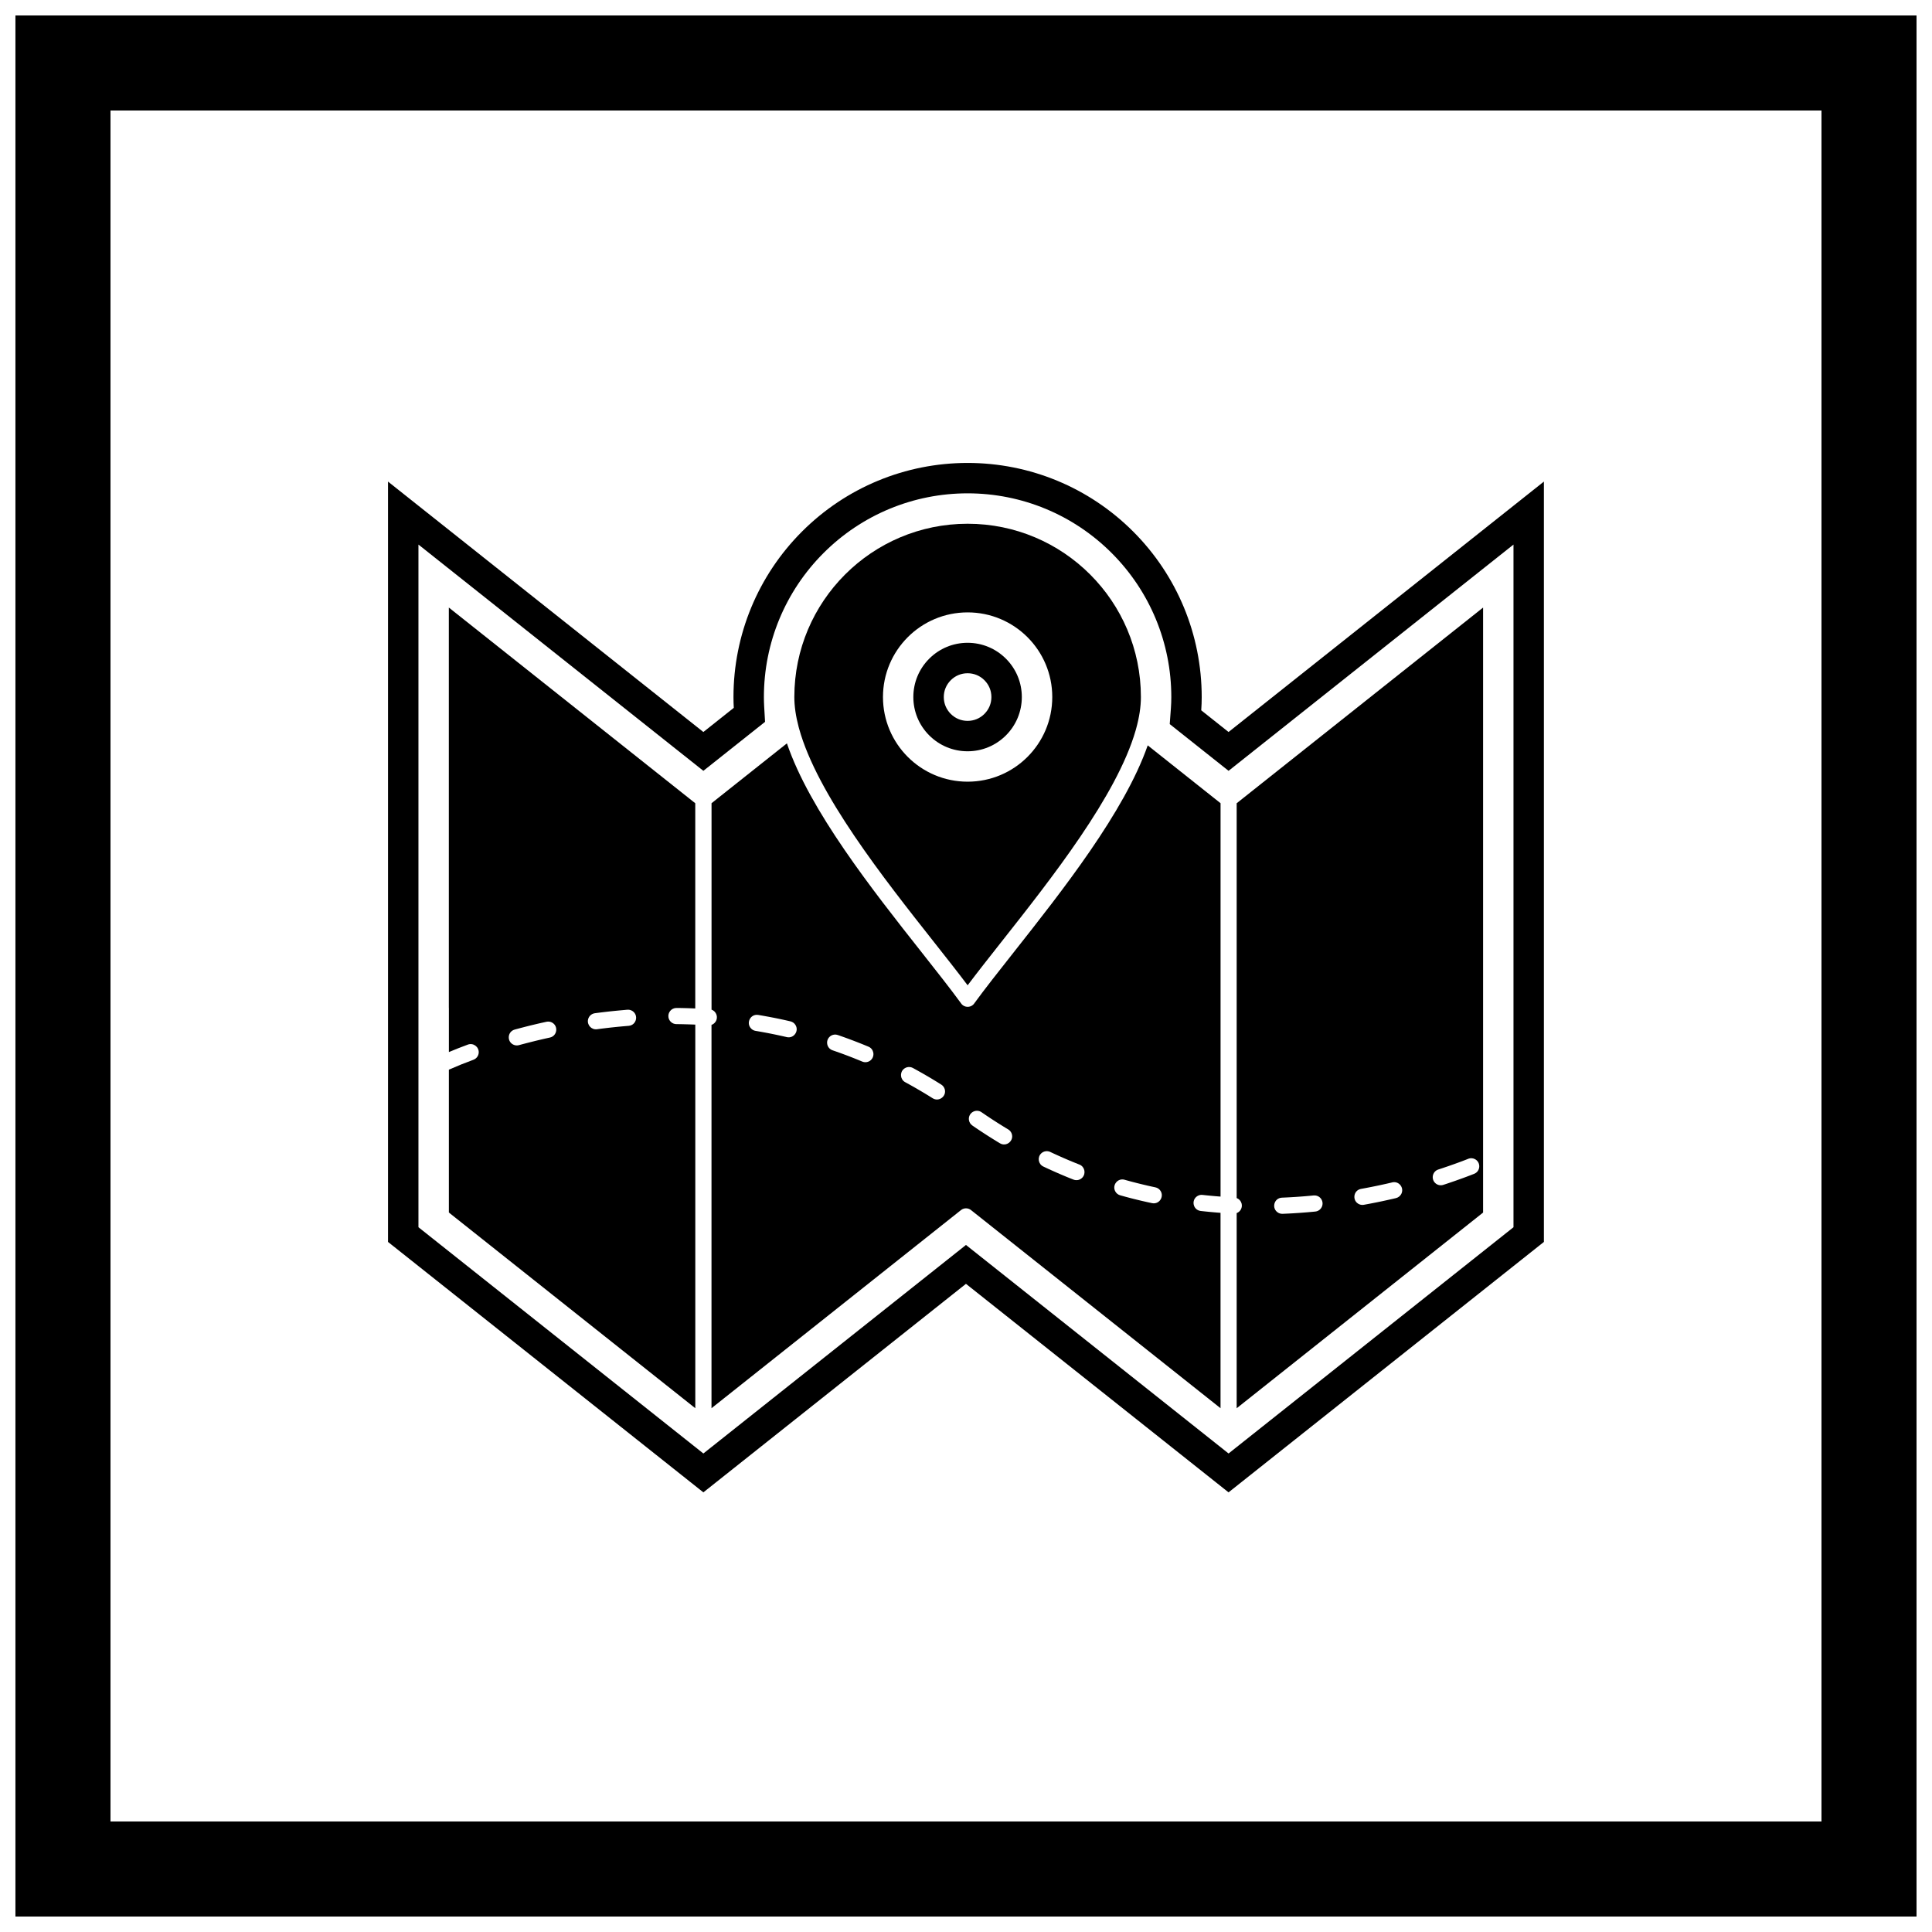
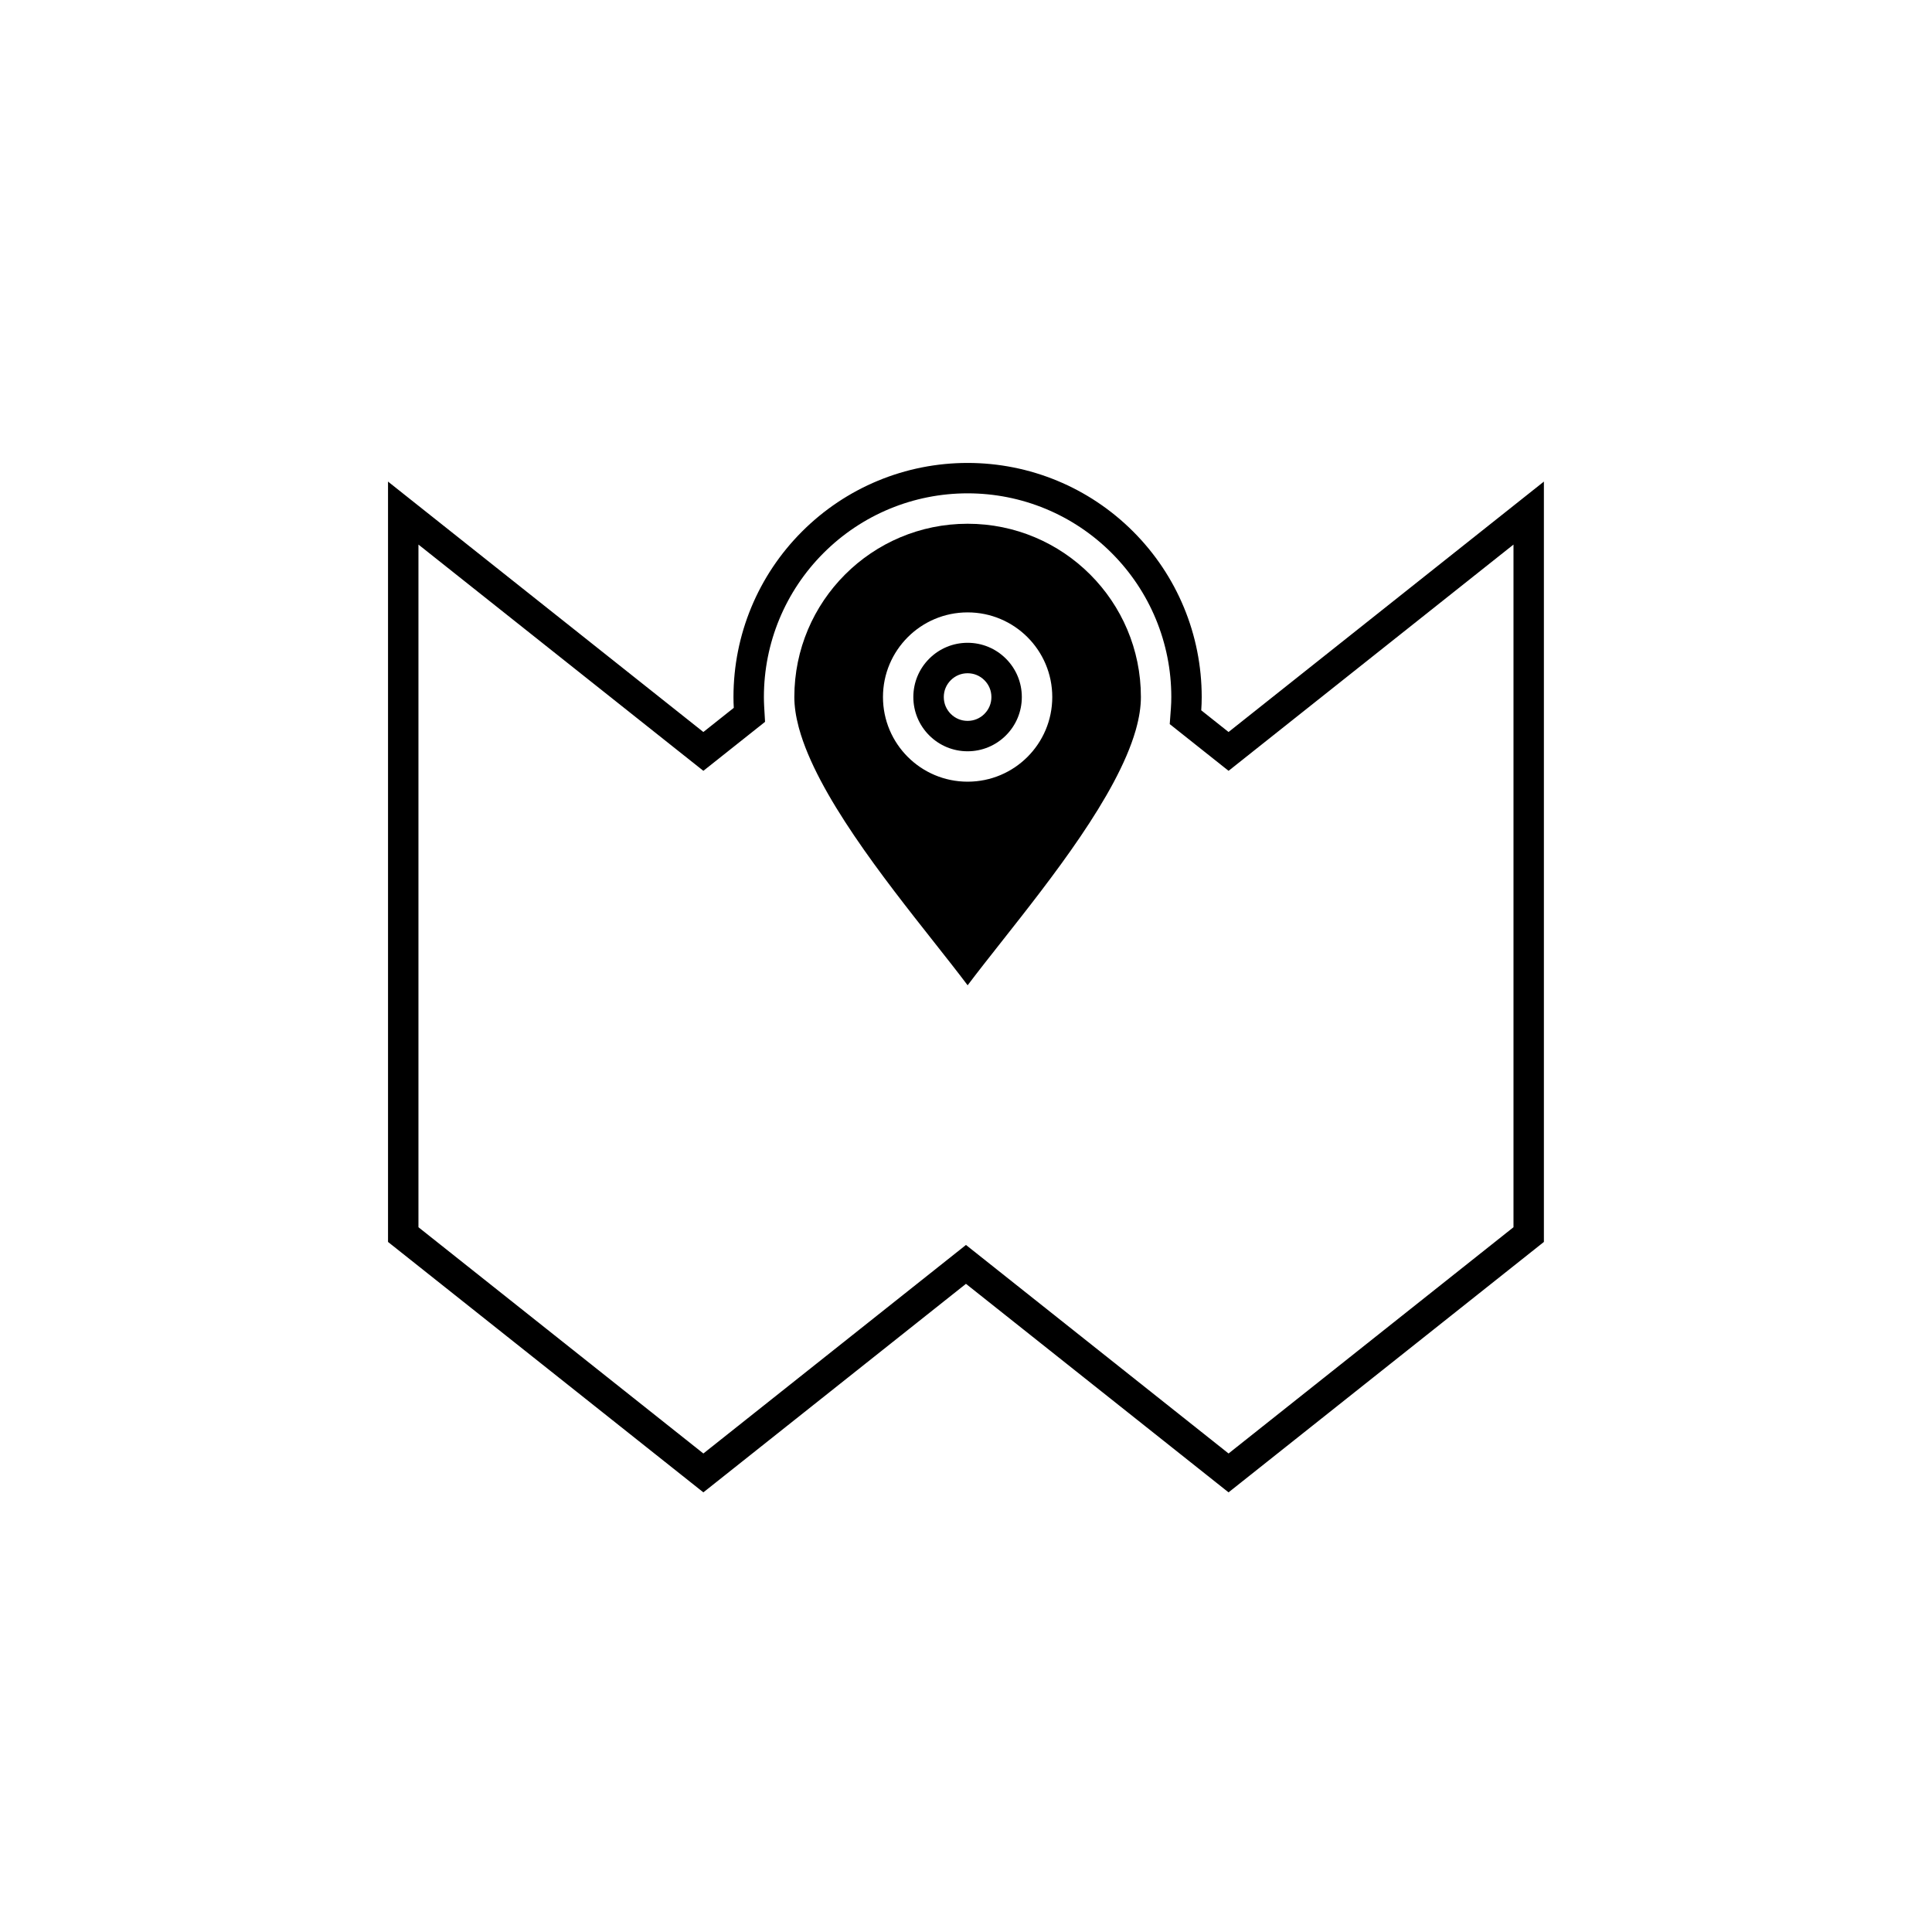
<svg xmlns="http://www.w3.org/2000/svg" width="800px" height="800px" version="1.1" viewBox="144 144 512 512">
  <defs>
    <clipPath id="a">
-       <path d="m148.09 148.09h503.81v503.81h-503.81z" />
-     </clipPath>
+       </clipPath>
  </defs>
  <path d="m338.46 331.59c-0.055-0.949-0.082-1.902-0.082-2.863 0-16.496 6.508-32.211 18.172-43.871 11.664-11.664 27.375-18.172 43.871-18.172 16.496 0 32.211 6.508 43.871 18.172 11.664 11.664 18.172 27.375 18.172 43.871 0 1.176-0.039 2.348-0.125 3.512l7.238 5.75 83.57-66.363v201.5l-69.59 55.262-13.98 11.102-13.98-11.102-55.609-44.16-55.609 44.16-13.98 11.102-13.98-11.102-69.59-55.262v-201.5l83.57 66.363 8.055-6.398zm-83.566-43.273v180.91l75.508 59.961 69.59-55.262 69.59 55.262 75.508-59.961v-180.91l-75.508 59.961-15.59-12.383 0.312-4.25c0.07-0.973 0.105-1.945 0.105-2.922 0-14.355-5.66-28.02-15.812-38.172-10.152-10.152-23.816-15.812-38.172-15.812-14.355 0-28.02 5.66-38.172 15.812-10.152 10.152-15.812 23.816-15.812 38.172 0 0.797 0.023 1.598 0.066 2.394l0.242 4.18-16.348 12.98zm155.69 50.57c-2.711 2.711-6.332 4.211-10.164 4.211s-7.453-1.5-10.164-4.211c-2.711-2.711-4.211-6.332-4.211-10.164s1.5-7.453 4.211-10.164c2.711-2.711 6.332-4.211 10.164-4.211s7.453 1.5 10.164 4.211c2.711 2.711 4.211 6.332 4.211 10.164s-1.5 7.453-4.211 10.164zm-5.699-5.699c1.199-1.199 1.848-2.769 1.848-4.461 0-1.695-0.652-3.266-1.848-4.461-1.199-1.199-2.769-1.848-4.461-1.848-1.695 0-3.266 0.652-4.461 1.848-1.199 1.199-1.848 2.769-1.848 4.461 0 1.695 0.652 3.266 1.848 4.465 1.199 1.199 2.769 1.848 4.461 1.848 1.695 0 3.266-0.652 4.461-1.848z" fill-rule="evenodd" />
-   <path d="m262.96 411.1v11.707c1.66-0.703 3.344-1.355 5.023-1.977 1.441-0.535 2.957 0.578 2.883 2.117-0.043 0.852-0.594 1.602-1.395 1.898-2.144 0.789-4.269 1.641-6.359 2.562-0.051 0.023-0.105 0.047-0.156 0.07v37.855l65.305 51.859v-101.66l-0.09-0.004-0.695-0.027-0.695-0.023-1.383-0.039-0.688-0.016-0.688-0.012-0.684-0.008h-0.082c-1.02 0-1.898-0.734-2.094-1.73-0.258-1.328 0.762-2.551 2.109-2.551h0.102l0.703 0.008 0.707 0.012 0.707 0.016 0.711 0.02 0.715 0.023 0.715 0.027 0.621 0.027v-54.387l-65.305-51.859v106.09zm46.863 0.523 0.441-0.035c0.48-0.035 0.91 0.074 1.324 0.328 1.723 1.117 1.074 3.754-0.973 3.941l-0.441 0.035-0.633 0.055-0.629 0.055-0.625 0.059-0.621 0.059-0.621 0.062-0.617 0.066-0.613 0.066-1.219 0.141-0.605 0.074-0.602 0.074-0.598 0.078-0.574 0.078c-1.48 0.203-2.711-1.152-2.371-2.606 0.199-0.867 0.918-1.516 1.801-1.637l0.59-0.078 0.617-0.078 0.621-0.078 0.621-0.074 0.625-0.074 0.629-0.07 0.633-0.07 0.633-0.066 0.637-0.062 0.641-0.062 0.645-0.059 0.648-0.059 0.648-0.055zm-19.504 3.375c1.715 0.953 1.336 3.543-0.582 3.961l-0.336 0.074-0.512 0.113-0.508 0.113-0.504 0.117-0.5 0.117-0.496 0.117-0.492 0.117-0.488 0.117-0.484 0.121-0.48 0.121-0.477 0.121-0.473 0.121-0.469 0.121-0.465 0.121-0.461 0.121-0.457 0.121-0.453 0.125-0.145 0.039c-0.449 0.121-0.887 0.102-1.324-0.059-1.938-0.746-1.812-3.5 0.18-4.066l0.156-0.043 0.465-0.125 0.469-0.125 0.473-0.125 0.477-0.125 0.48-0.125 0.484-0.125 0.984-0.25 0.5-0.121 0.504-0.121 0.508-0.121 0.512-0.121 0.516-0.121 0.52-0.117 0.523-0.117 0.527-0.117 0.336-0.074c0.508-0.109 1.051-0.035 1.504 0.219z" fill-rule="evenodd" />
-   <path d="m354.83 415.67c0.961 1.609-0.5 3.606-2.324 3.176l-0.395-0.094-0.746-0.168-0.746-0.164-0.746-0.16-0.746-0.156-0.742-0.152-0.742-0.145-0.742-0.141-0.738-0.137-0.738-0.133-0.738-0.129-0.445-0.074c-0.383-0.066-0.727-0.219-1.027-0.469-1.66-1.414-0.438-4.09 1.715-3.758l0.469 0.078 0.762 0.133 0.762 0.137 0.766 0.141 0.766 0.145 0.766 0.148 0.77 0.156 0.77 0.16 0.77 0.164 0.773 0.172 0.773 0.176 0.395 0.094c0.57 0.133 1.066 0.488 1.359 0.996zm-22.277-0.059v101.58l66.117-52.504v-0.004c0.832-0.66 2-0.602 2.766 0.086l66.016 52.422v-51.781l-0.164-0.012-0.73-0.055-0.734-0.062-0.734-0.066-0.738-0.07-0.738-0.074-0.742-0.078-0.672-0.074c-2.074-0.254-2.613-2.973-0.797-4 0.398-0.219 0.824-0.305 1.277-0.254l0.648 0.07 0.719 0.074 0.715 0.07 0.715 0.066 0.715 0.062 0.711 0.059 0.555 0.043v-104.25l-19.301-15.328c-6.172 17.66-22.617 38.492-35.48 54.793-4.008 5.078-7.668 9.711-10.512 13.613l0.008 0.008c-0.695 0.957-2.035 1.164-2.992 0.469-0.242-0.176-0.438-0.398-0.582-0.641-2.828-3.867-6.438-8.441-10.391-13.449-12.996-16.461-29.641-37.555-35.668-55.328l-19.977 15.863v54.707c1.25 0.438 1.855 1.988 1.082 3.18-0.266 0.406-0.645 0.703-1.082 0.855zm115.34 42.543 0.746 0.168 0.746 0.164 0.746 0.16 0.066 0.016c0.438 0.094 0.793 0.297 1.105 0.613 1.441 1.543 0.066 3.992-1.992 3.574l-0.066-0.016-0.77-0.164-0.77-0.172-0.773-0.176-0.773-0.18-0.773-0.188-0.777-0.191-0.777-0.195-0.777-0.203-0.781-0.207-0.781-0.215-0.637-0.176c-0.555-0.156-1.027-0.531-1.297-1.039-0.906-1.656 0.652-3.602 2.465-3.082l0.609 0.172 0.754 0.207 0.754 0.199 0.754 0.195 0.754 0.191 0.75 0.184 0.75 0.18 0.75 0.176zm-20.504-6.617 0.766 0.32 0.766 0.312 0.766 0.309 0.371 0.145c1.383 0.543 1.793 2.309 0.805 3.418-0.613 0.672-1.539 0.895-2.387 0.562l-0.371-0.145-0.793-0.316-0.793-0.324-0.793-0.332-0.793-0.336-0.793-0.344-0.793-0.352-0.793-0.355-0.797-0.363-0.797-0.371-0.473-0.223c-1.34-0.637-1.637-2.426-0.578-3.461 0.645-0.629 1.605-0.789 2.422-0.402l0.445 0.211 0.77 0.355 0.77 0.352 0.77 0.344 0.77 0.34 0.77 0.332zm-16.184-8.219c0.402 0.242 0.711 0.617 0.883 1.055 0.734 1.902-1.367 3.66-3.109 2.602l-0.738-0.445-0.793-0.488-0.793-0.496-0.793-0.5-0.793-0.512-0.793-0.516-0.793-0.523-0.793-0.531-0.789-0.539-0.23-0.16c-0.48-0.336-0.781-0.816-0.887-1.395-0.312-1.875 1.766-3.195 3.336-2.117l0.207 0.145 0.766 0.523 0.766 0.516 0.766 0.508 0.766 0.5 0.77 0.492 0.77 0.488 0.77 0.48 0.77 0.473 0.738 0.445zm-16.867-10.758c0.625 1.906-1.473 3.547-3.172 2.488l-0.09-0.055-0.77-0.48-0.77-0.473-0.77-0.465-0.77-0.457-0.77-0.449-0.77-0.445-0.77-0.438-0.77-0.43-0.77-0.422-0.254-0.137c-1.309-0.699-1.52-2.5-0.41-3.488 0.684-0.594 1.633-0.715 2.438-0.285l0.277 0.152 0.797 0.438 0.797 0.445 0.797 0.453 0.793 0.457 0.797 0.465 0.793 0.473 0.793 0.48 0.793 0.488 0.793 0.496 0.09 0.055c0.43 0.27 0.727 0.66 0.895 1.137zm-19.523-7.656c-0.613 0.586-1.512 0.75-2.293 0.43l-0.668-0.277-0.766-0.312-0.766-0.309-0.766-0.301-0.766-0.297-0.766-0.289-0.766-0.285-0.766-0.277-0.766-0.273-0.762-0.266-0.32-0.109c-1.535-0.52-1.953-2.492-0.77-3.598 0.574-0.535 1.402-0.707 2.144-0.457l0.344 0.117 0.789 0.277 0.789 0.281 0.789 0.289 0.789 0.293 0.793 0.301 0.793 0.305 0.793 0.312 0.793 0.316 0.793 0.324 0.668 0.277c1.43 0.586 1.777 2.465 0.66 3.531z" fill-rule="evenodd" />
-   <path d="m471.73 356.87v104.62c0.625 0.238 1.109 0.758 1.301 1.434 0.297 1.113-0.312 2.188-1.301 2.562v51.715l65.305-51.859v-160.33zm61.375 94.215c0.609-0.242 1.262-0.184 1.832 0.129 1.566 0.887 1.406 3.199-0.27 3.859l-0.246 0.098-0.262 0.102-0.27 0.105-0.273 0.105-0.277 0.105-0.285 0.109-0.289 0.109-0.293 0.109-0.301 0.113-0.305 0.113-0.312 0.113-0.316 0.113-0.32 0.117-0.328 0.117-0.332 0.117-0.336 0.121-0.344 0.121-0.348 0.121-0.352 0.121-0.355 0.121-0.363 0.125-0.367 0.125-0.371 0.125-0.375 0.125-0.383 0.125-0.176 0.059c-1.5 0.477-2.965-0.738-2.785-2.301 0.109-0.828 0.668-1.516 1.469-1.773l0.168-0.055 0.371-0.121 0.367-0.121 0.359-0.121 0.355-0.121 0.352-0.121 0.348-0.117 0.344-0.117 0.336-0.117 0.332-0.117 0.328-0.117 0.324-0.113 0.316-0.113 0.312-0.113 0.309-0.113 0.301-0.109 0.297-0.109 0.293-0.109 0.285-0.105 0.281-0.105 0.273-0.105 0.27-0.102 0.266-0.102 0.258-0.102 0.254-0.098 0.246-0.098zm-20.137 6.254c1.758-0.41 3.207 1.41 2.406 3.035-0.289 0.574-0.805 0.988-1.43 1.137l-0.344 0.082-0.516 0.121-0.52 0.117-0.523 0.117-0.527 0.117-0.531 0.117-0.535 0.117-0.539 0.113-0.543 0.113-0.547 0.113-0.551 0.109-0.555 0.109-0.559 0.109-0.559 0.105-1.133 0.211-0.027 0.004c-0.418 0.07-0.801 0.027-1.195-0.129-1.973-0.844-1.648-3.699 0.445-4.086h0.012l0.555-0.102 0.551-0.102 0.547-0.105 0.543-0.105 0.539-0.105 0.535-0.109 0.531-0.109 0.527-0.109 0.523-0.109 0.52-0.113 0.516-0.113 0.512-0.113 0.508-0.113 0.504-0.117 0.5-0.117 0.344-0.082zm-20.816 3.473c1.539-0.141 2.711 1.328 2.234 2.801-0.273 0.809-0.977 1.383-1.832 1.461l-0.438 0.043-1.289 0.117-0.648 0.055-0.652 0.051-0.656 0.051-0.66 0.047-0.66 0.043-0.664 0.043-0.668 0.039-0.668 0.035-0.672 0.031-0.676 0.031-0.312 0.012c-0.41 0.012-0.785-0.078-1.145-0.281-1.859-1.09-1.164-3.902 0.98-4l0.293-0.012 0.656-0.031 0.652-0.031 0.652-0.035 0.648-0.039 0.645-0.039 0.641-0.043 0.641-0.047 0.637-0.047 0.633-0.051 0.633-0.055 0.629-0.055 0.625-0.059 0.438-0.043z" fill-rule="evenodd" />
  <path d="m409.32 393.69c13.348-16.91 30.648-38.828 35.633-56.105 0.023-0.148 0.066-0.293 0.121-0.434 0.824-2.969 1.277-5.793 1.277-8.43 0-12.684-5.141-24.164-13.449-32.473-8.309-8.309-19.793-13.449-32.473-13.449-12.684 0-24.164 5.141-32.473 13.449s-13.449 19.789-13.449 32.473c0 2.473 0.398 5.113 1.129 7.879 0.059 0.152 0.102 0.305 0.125 0.465 4.785 17.355 22.297 39.543 35.781 56.625 3.269 4.141 6.305 7.988 8.891 11.422 2.586-3.438 5.621-7.281 8.887-11.422zm6.973-49.105c-4.059 4.059-9.668 6.57-15.863 6.57-6.195 0-11.805-2.512-15.863-6.57-4.059-4.059-6.57-9.668-6.57-15.863 0-6.195 2.512-11.801 6.57-15.863 4.059-4.059 9.668-6.57 15.863-6.57 6.195 0 11.801 2.512 15.863 6.57 4.059 4.059 6.57 9.668 6.57 15.863 0 6.195-2.512 11.805-6.57 15.863z" fill-rule="evenodd" />
  <g clip-path="url(#a)">
-     <path d="m148.09 148.09h503.81v503.81h-503.81zm25.191 25.191h453.43v453.43h-453.43z" fill-rule="evenodd" />
-   </g>
+     </g>
</svg>